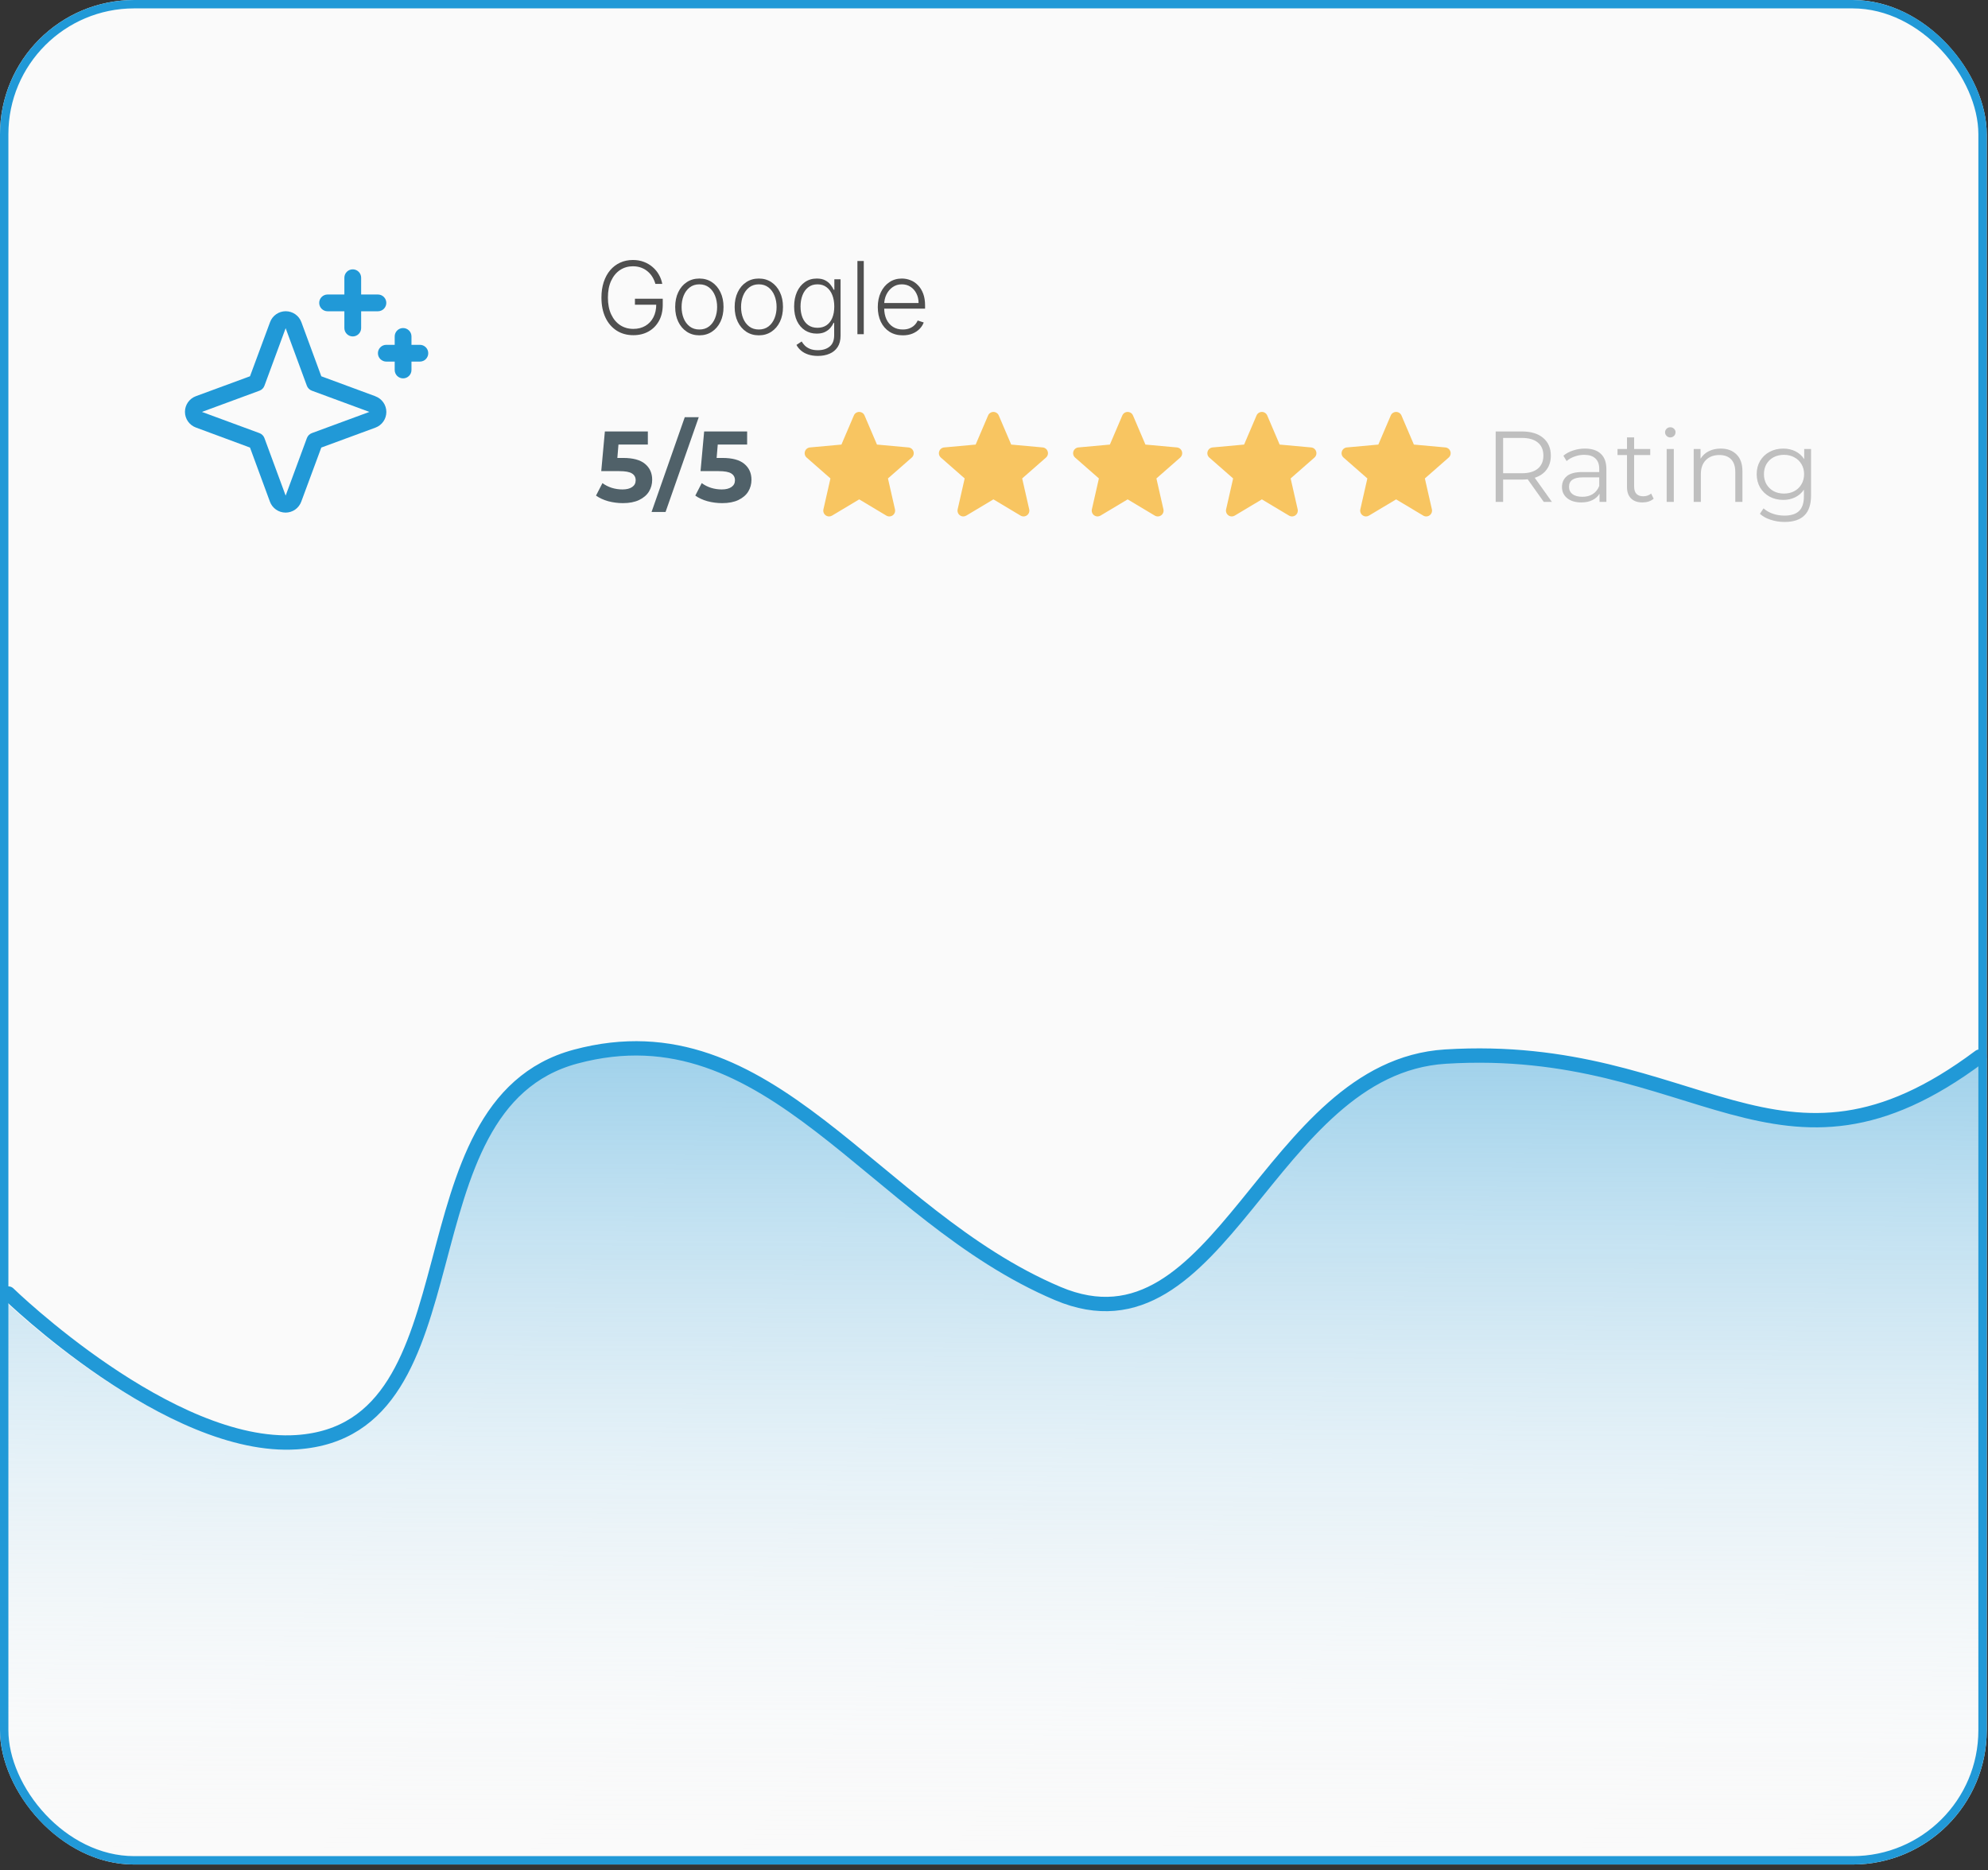
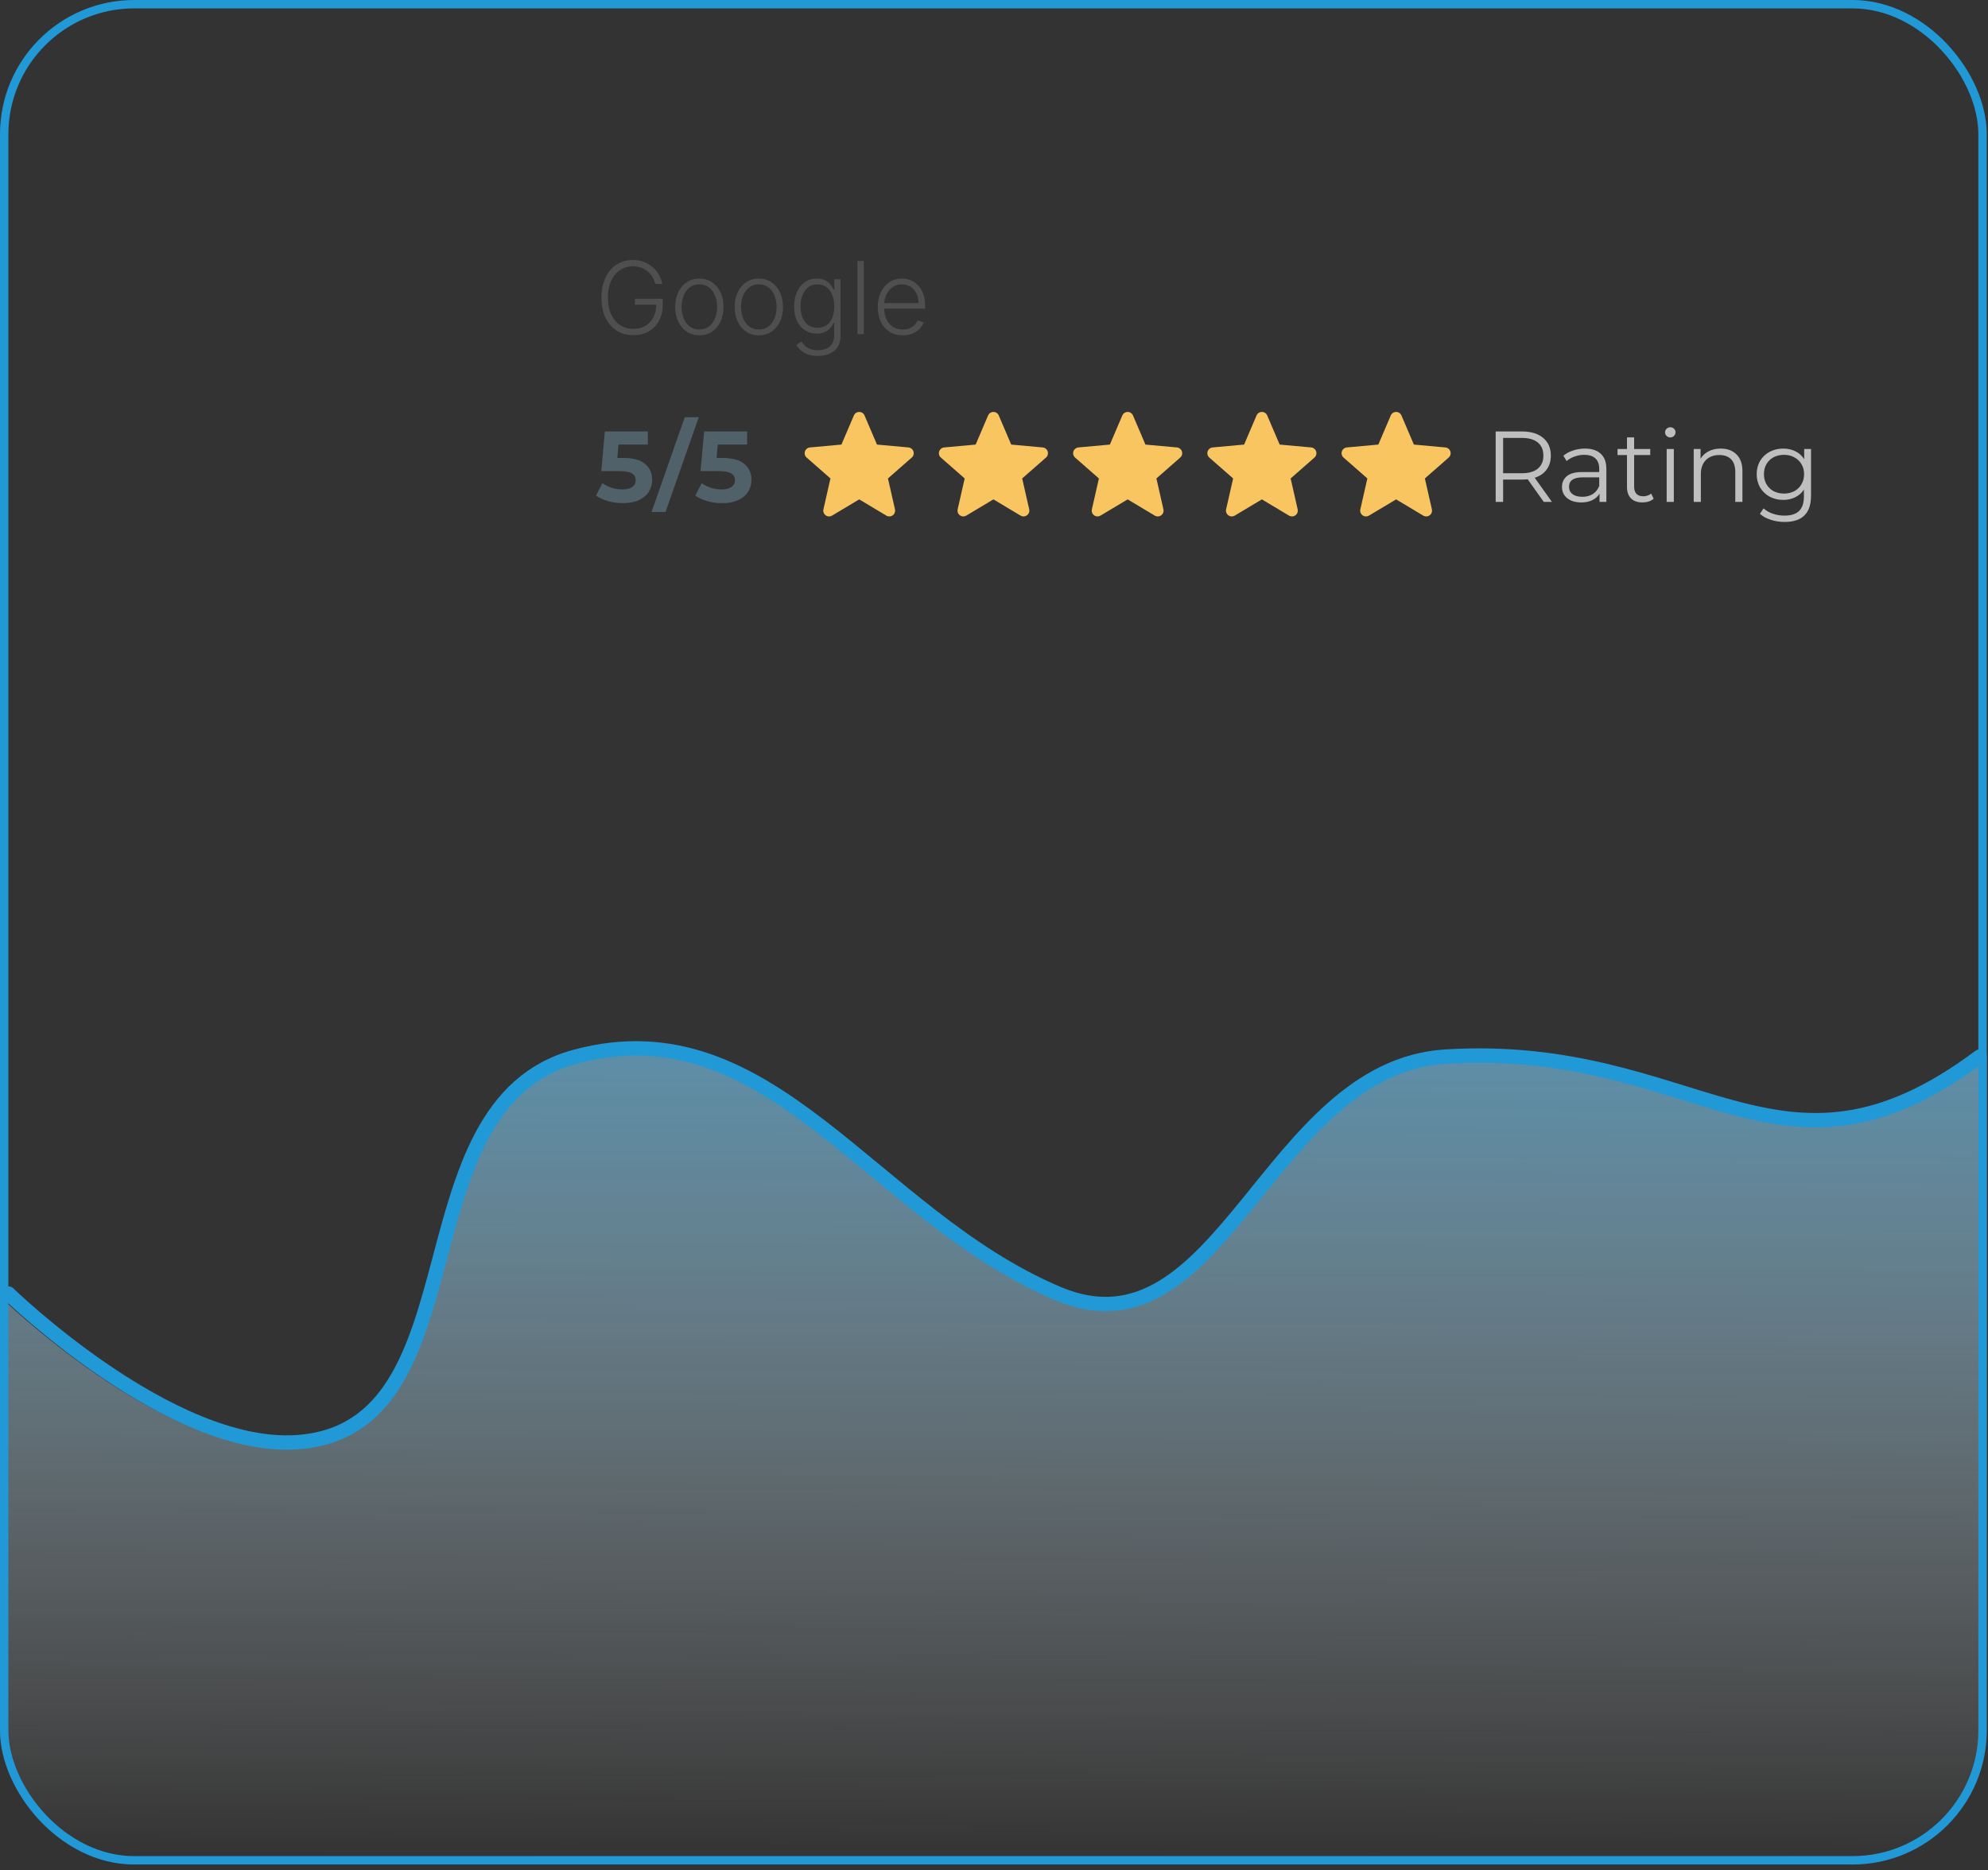
<svg xmlns="http://www.w3.org/2000/svg" width="237" height="223" viewBox="0 0 237 223" fill="none">
  <rect x="0" y="0" width="237" height="223" fill="#333333" stroke="none" />
  <g clip-path="url(#clip0_2063_490)">
-     <path d="M0 8.551C0 3.828 3.828 0 8.551 0H228.3C233.023 0 236.851 3.828 236.851 8.551V213.764C236.851 218.487 233.023 222.315 228.3 222.315H8.551C3.828 222.315 0 218.487 0 213.764V8.551Z" fill="#FAFAFA" />
-     <path d="M44.751 47.247L38.304 44.865L35.929 38.412C35.788 38.03 35.534 37.7 35.2 37.468C34.866 37.235 34.469 37.11 34.061 37.11C33.654 37.11 33.257 37.235 32.923 37.468C32.589 37.7 32.335 38.03 32.194 38.412L29.804 44.865L23.351 47.24C22.969 47.38 22.64 47.635 22.407 47.969C22.174 48.303 22.049 48.7 22.049 49.107C22.049 49.514 22.174 49.912 22.407 50.246C22.64 50.58 22.969 50.834 23.351 50.975L29.804 53.365L32.179 59.817C32.32 60.199 32.574 60.529 32.908 60.762C33.242 60.995 33.639 61.12 34.046 61.12C34.454 61.12 34.851 60.995 35.185 60.762C35.519 60.529 35.773 60.199 35.914 59.817L38.304 53.365L44.756 50.99C45.139 50.849 45.468 50.595 45.701 50.261C45.934 49.927 46.059 49.529 46.059 49.122C46.059 48.715 45.934 48.318 45.701 47.984C45.468 47.65 45.139 47.395 44.756 47.255L44.751 47.247ZM37.179 51.642C37.043 51.692 36.92 51.771 36.818 51.873C36.715 51.976 36.636 52.099 36.586 52.235L34.054 59.096L31.526 52.24C31.477 52.103 31.397 51.978 31.294 51.875C31.191 51.772 31.066 51.692 30.929 51.642L24.073 49.115L30.929 46.587C31.066 46.537 31.191 46.458 31.294 46.355C31.397 46.252 31.477 46.127 31.526 45.99L34.054 39.133L36.581 45.99C36.631 46.126 36.71 46.249 36.813 46.351C36.915 46.453 37.038 46.532 37.174 46.582L44.035 49.115L37.179 51.642ZM38.054 36.115C38.054 35.849 38.159 35.595 38.347 35.408C38.534 35.22 38.789 35.115 39.054 35.115H41.054V33.115C41.054 32.849 41.159 32.595 41.347 32.408C41.534 32.22 41.789 32.115 42.054 32.115C42.319 32.115 42.574 32.22 42.761 32.408C42.949 32.595 43.054 32.849 43.054 33.115V35.115H45.054C45.319 35.115 45.574 35.22 45.761 35.408C45.949 35.595 46.054 35.849 46.054 36.115C46.054 36.38 45.949 36.634 45.761 36.822C45.574 37.009 45.319 37.115 45.054 37.115H43.054V39.115C43.054 39.38 42.949 39.634 42.761 39.822C42.574 40.009 42.319 40.115 42.054 40.115C41.789 40.115 41.534 40.009 41.347 39.822C41.159 39.634 41.054 39.38 41.054 39.115V37.115H39.054C38.789 37.115 38.534 37.009 38.347 36.822C38.159 36.634 38.054 36.38 38.054 36.115ZM51.054 42.115C51.054 42.38 50.949 42.634 50.761 42.822C50.574 43.009 50.319 43.115 50.054 43.115H49.054V44.115C49.054 44.38 48.949 44.634 48.761 44.822C48.574 45.009 48.319 45.115 48.054 45.115C47.789 45.115 47.534 45.009 47.347 44.822C47.159 44.634 47.054 44.38 47.054 44.115V43.115H46.054C45.789 43.115 45.534 43.009 45.347 42.822C45.159 42.634 45.054 42.38 45.054 42.115C45.054 41.849 45.159 41.595 45.347 41.408C45.534 41.22 45.789 41.115 46.054 41.115H47.054V40.115C47.054 39.849 47.159 39.595 47.347 39.408C47.534 39.22 47.789 39.115 48.054 39.115C48.319 39.115 48.574 39.22 48.761 39.408C48.949 39.595 49.054 39.849 49.054 40.115V41.115H50.054C50.319 41.115 50.574 41.22 50.761 41.408C50.949 41.595 51.054 41.849 51.054 42.115Z" fill="#2199D7" />
    <path d="M78.131 33.847C78.052 33.557 77.935 33.285 77.782 33.033C77.629 32.777 77.438 32.554 77.211 32.364C76.987 32.17 76.727 32.02 76.431 31.912C76.138 31.804 75.812 31.75 75.451 31.75C74.883 31.75 74.374 31.898 73.925 32.193C73.477 32.489 73.121 32.915 72.86 33.472C72.602 34.028 72.472 34.699 72.472 35.483C72.472 36.264 72.603 36.933 72.864 37.49C73.126 38.047 73.484 38.474 73.938 38.773C74.396 39.068 74.918 39.216 75.506 39.216C76.043 39.216 76.518 39.097 76.93 38.858C77.342 38.619 77.663 38.278 77.893 37.835C78.126 37.392 78.239 36.865 78.234 36.254L78.489 36.335H75.694V35.619H79.009V36.335C79.009 37.08 78.859 37.723 78.558 38.266C78.256 38.808 77.843 39.227 77.317 39.523C76.792 39.818 76.188 39.966 75.506 39.966C74.745 39.966 74.079 39.783 73.508 39.416C72.937 39.047 72.492 38.527 72.174 37.856C71.859 37.183 71.701 36.392 71.701 35.483C71.701 34.798 71.792 34.18 71.974 33.629C72.156 33.078 72.413 32.606 72.745 32.215C73.08 31.822 73.477 31.523 73.934 31.315C74.391 31.105 74.897 31 75.451 31C75.928 31 76.364 31.075 76.759 31.226C77.157 31.376 77.506 31.584 77.808 31.848C78.112 32.109 78.36 32.412 78.553 32.756C78.749 33.097 78.881 33.46 78.95 33.847H78.131Z" fill="#4F4F4F" />
    <path d="M83.374 39.983C82.809 39.983 82.309 39.84 81.874 39.553C81.442 39.266 81.104 38.869 80.86 38.364C80.615 37.855 80.493 37.269 80.493 36.604C80.493 35.933 80.615 35.344 80.86 34.835C81.104 34.324 81.442 33.926 81.874 33.642C82.309 33.355 82.809 33.212 83.374 33.212C83.939 33.212 84.438 33.355 84.87 33.642C85.301 33.929 85.639 34.327 85.884 34.835C86.131 35.344 86.255 35.933 86.255 36.604C86.255 37.269 86.132 37.855 85.888 38.364C85.644 38.869 85.304 39.266 84.87 39.553C84.438 39.84 83.939 39.983 83.374 39.983ZM83.374 39.288C83.828 39.288 84.213 39.166 84.529 38.922C84.844 38.678 85.083 38.352 85.245 37.946C85.409 37.54 85.492 37.092 85.492 36.604C85.492 36.115 85.409 35.666 85.245 35.257C85.083 34.848 84.844 34.52 84.529 34.273C84.213 34.026 83.828 33.902 83.374 33.902C82.922 33.902 82.537 34.026 82.219 34.273C81.904 34.52 81.664 34.848 81.499 35.257C81.337 35.666 81.256 36.115 81.256 36.604C81.256 37.092 81.337 37.54 81.499 37.946C81.664 38.352 81.904 38.678 82.219 38.922C82.534 39.166 82.919 39.288 83.374 39.288Z" fill="#4F4F4F" />
    <path d="M90.464 39.983C89.898 39.983 89.398 39.84 88.964 39.553C88.532 39.266 88.194 38.869 87.95 38.364C87.705 37.855 87.583 37.269 87.583 36.604C87.583 35.933 87.705 35.344 87.95 34.835C88.194 34.324 88.532 33.926 88.964 33.642C89.398 33.355 89.898 33.212 90.464 33.212C91.029 33.212 91.528 33.355 91.96 33.642C92.391 33.929 92.729 34.327 92.974 34.835C93.221 35.344 93.344 35.933 93.344 36.604C93.344 37.269 93.222 37.855 92.978 38.364C92.734 38.869 92.394 39.266 91.96 39.553C91.528 39.84 91.029 39.983 90.464 39.983ZM90.464 39.288C90.918 39.288 91.303 39.166 91.619 38.922C91.934 38.678 92.172 38.352 92.335 37.946C92.499 37.54 92.582 37.092 92.582 36.604C92.582 36.115 92.499 35.666 92.335 35.257C92.172 34.848 91.934 34.52 91.619 34.273C91.303 34.026 90.918 33.902 90.464 33.902C90.012 33.902 89.627 34.026 89.309 34.273C88.994 34.52 88.754 34.848 88.589 35.257C88.427 35.666 88.346 36.115 88.346 36.604C88.346 37.092 88.427 37.54 88.589 37.946C88.754 38.352 88.994 38.678 89.309 38.922C89.624 39.166 90.009 39.288 90.464 39.288Z" fill="#4F4F4F" />
    <path d="M97.507 42.438C97.061 42.438 96.67 42.379 96.335 42.263C96 42.149 95.717 41.993 95.487 41.794C95.257 41.595 95.078 41.372 94.95 41.125L95.572 40.716C95.666 40.881 95.791 41.043 95.947 41.202C96.106 41.361 96.312 41.493 96.565 41.598C96.821 41.703 97.135 41.756 97.507 41.756C98.086 41.756 98.554 41.611 98.909 41.321C99.267 41.031 99.446 40.581 99.446 39.97V38.496H99.377C99.289 38.695 99.163 38.894 98.998 39.092C98.833 39.288 98.618 39.452 98.35 39.582C98.086 39.713 97.758 39.778 97.366 39.778C96.843 39.778 96.379 39.649 95.973 39.391C95.569 39.132 95.251 38.763 95.018 38.283C94.788 37.8 94.673 37.224 94.673 36.557C94.673 35.895 94.785 35.312 95.01 34.81C95.237 34.307 95.554 33.915 95.96 33.633C96.366 33.352 96.839 33.212 97.379 33.212C97.779 33.212 98.112 33.283 98.376 33.425C98.64 33.564 98.852 33.737 99.011 33.945C99.173 34.152 99.299 34.354 99.39 34.55H99.467V33.301H100.208V40.017C100.208 40.571 100.091 41.027 99.855 41.385C99.619 41.743 99.298 42.007 98.892 42.178C98.485 42.351 98.024 42.438 97.507 42.438ZM97.456 39.084C97.876 39.084 98.235 38.983 98.534 38.781C98.832 38.577 99.061 38.284 99.22 37.903C99.379 37.523 99.458 37.07 99.458 36.544C99.458 36.033 99.38 35.58 99.224 35.185C99.068 34.787 98.841 34.474 98.542 34.247C98.247 34.017 97.885 33.902 97.456 33.902C97.018 33.902 96.649 34.02 96.348 34.256C96.046 34.492 95.819 34.81 95.666 35.21C95.512 35.608 95.436 36.053 95.436 36.544C95.436 37.044 95.514 37.486 95.67 37.869C95.826 38.25 96.055 38.548 96.356 38.764C96.657 38.977 97.024 39.084 97.456 39.084Z" fill="#4F4F4F" />
    <path d="M102.975 31.119V39.847H102.217V31.119H102.975Z" fill="#4F4F4F" />
    <path d="M107.629 39.983C107.018 39.983 106.489 39.841 106.043 39.557C105.597 39.27 105.252 38.874 105.008 38.368C104.766 37.859 104.646 37.274 104.646 36.612C104.646 35.953 104.766 35.368 105.008 34.856C105.252 34.342 105.589 33.94 106.018 33.651C106.45 33.358 106.948 33.212 107.513 33.212C107.869 33.212 108.211 33.277 108.54 33.408C108.87 33.535 109.165 33.733 109.427 34C109.691 34.264 109.9 34.598 110.053 35.001C110.207 35.402 110.283 35.876 110.283 36.425V36.8H105.17V36.131H109.508C109.508 35.71 109.423 35.332 109.252 34.997C109.084 34.659 108.85 34.392 108.549 34.196C108.251 34 107.906 33.902 107.513 33.902C107.099 33.902 106.734 34.013 106.418 34.234C106.103 34.456 105.856 34.749 105.677 35.112C105.501 35.476 105.411 35.874 105.408 36.305V36.706C105.408 37.226 105.498 37.68 105.677 38.07C105.859 38.456 106.116 38.756 106.448 38.969C106.78 39.182 107.174 39.288 107.629 39.288C107.938 39.288 108.209 39.24 108.442 39.144C108.678 39.047 108.876 38.918 109.035 38.756C109.197 38.591 109.319 38.41 109.401 38.215L110.121 38.449C110.022 38.724 109.859 38.979 109.631 39.212C109.407 39.445 109.126 39.632 108.788 39.774C108.452 39.913 108.066 39.983 107.629 39.983Z" fill="#4F4F4F" />
    <path d="M74.282 54.603C75.466 54.603 76.338 54.839 76.898 55.311C77.466 55.783 77.75 56.415 77.75 57.207C77.75 57.719 77.622 58.187 77.366 58.611C77.11 59.027 76.718 59.363 76.19 59.619C75.67 59.867 75.026 59.991 74.258 59.991C73.666 59.991 73.082 59.915 72.506 59.763C71.938 59.603 71.454 59.379 71.054 59.091L71.822 57.603C72.142 57.843 72.51 58.031 72.926 58.167C73.342 58.295 73.77 58.359 74.21 58.359C74.698 58.359 75.082 58.263 75.362 58.071C75.642 57.879 75.782 57.611 75.782 57.267C75.782 56.907 75.634 56.635 75.338 56.451C75.05 56.267 74.546 56.175 73.826 56.175H71.678L72.11 51.447H77.234V53.007H73.73L73.598 54.603H74.282Z" fill="#506169" />
    <path d="M81.635 49.743H83.303L79.343 61.047H77.675L81.635 49.743Z" fill="#506169" />
    <path d="M86.118 54.603C87.302 54.603 88.174 54.839 88.734 55.311C89.302 55.783 89.586 56.415 89.586 57.207C89.586 57.719 89.458 58.187 89.202 58.611C88.946 59.027 88.554 59.363 88.026 59.619C87.506 59.867 86.862 59.991 86.094 59.991C85.502 59.991 84.918 59.915 84.342 59.763C83.774 59.603 83.29 59.379 82.89 59.091L83.658 57.603C83.978 57.843 84.346 58.031 84.762 58.167C85.178 58.295 85.606 58.359 86.046 58.359C86.534 58.359 86.918 58.263 87.198 58.071C87.478 57.879 87.618 57.611 87.618 57.267C87.618 56.907 87.47 56.635 87.174 56.451C86.886 56.267 86.382 56.175 85.662 56.175H83.514L83.946 51.447H89.07V53.007H85.566L85.434 54.603H86.118Z" fill="#506169" />
    <path d="M108.897 53.825C108.811 53.561 108.578 53.375 108.303 53.35L104.549 53.009L103.066 49.536C102.957 49.281 102.707 49.117 102.43 49.117C102.153 49.117 101.903 49.281 101.795 49.536L100.311 53.009L96.557 53.35C96.282 53.375 96.049 53.562 95.963 53.825C95.877 54.088 95.956 54.377 96.165 54.559L99.002 57.047L98.165 60.731C98.104 61.002 98.209 61.282 98.434 61.445C98.555 61.533 98.697 61.577 98.839 61.577C98.962 61.577 99.084 61.544 99.194 61.479L102.43 59.543L105.666 61.479C105.903 61.62 106.202 61.607 106.426 61.445C106.651 61.282 106.756 61.002 106.695 60.731L105.858 57.047L108.695 54.559C108.903 54.377 108.983 54.088 108.897 53.825Z" fill="#F8C561" />
    <path d="M124.899 53.825C124.813 53.561 124.58 53.375 124.305 53.35L120.551 53.009L119.068 49.536C118.959 49.281 118.709 49.117 118.432 49.117C118.155 49.117 117.905 49.281 117.796 49.536L116.313 53.009L112.559 53.35C112.284 53.375 112.051 53.562 111.965 53.825C111.879 54.088 111.958 54.377 112.167 54.559L115.004 57.047L114.167 60.731C114.106 61.002 114.211 61.282 114.436 61.445C114.557 61.533 114.699 61.577 114.841 61.577C114.964 61.577 115.086 61.544 115.195 61.479L118.432 59.543L121.668 61.479C121.905 61.62 122.204 61.607 122.428 61.445C122.653 61.282 122.758 61.002 122.697 60.731L121.86 57.047L124.697 54.559C124.905 54.377 124.985 54.088 124.899 53.825Z" fill="#F8C561" />
    <path d="M140.901 53.825C140.815 53.561 140.582 53.375 140.307 53.35L136.553 53.009L135.07 49.536C134.96 49.281 134.711 49.117 134.434 49.117C134.157 49.117 133.907 49.281 133.798 49.536L132.315 53.009L128.561 53.35C128.286 53.375 128.053 53.562 127.967 53.825C127.881 54.088 127.96 54.377 128.168 54.559L131.006 57.047L130.169 60.731C130.108 61.002 130.213 61.282 130.438 61.445C130.559 61.533 130.701 61.577 130.843 61.577C130.965 61.577 131.088 61.544 131.197 61.479L134.434 59.543L137.67 61.479C137.907 61.62 138.206 61.607 138.43 61.445C138.655 61.282 138.76 61.002 138.699 60.731L137.862 57.047L140.699 54.559C140.907 54.377 140.987 54.088 140.901 53.825Z" fill="#F8C561" />
    <path d="M156.903 53.825C156.817 53.561 156.584 53.375 156.309 53.35L152.555 53.009L151.072 49.536C150.962 49.281 150.713 49.117 150.436 49.117C150.159 49.117 149.909 49.281 149.8 49.536L148.317 53.009L144.563 53.35C144.288 53.375 144.055 53.562 143.969 53.825C143.883 54.088 143.962 54.377 144.17 54.559L147.008 57.047L146.171 60.731C146.11 61.002 146.215 61.282 146.44 61.445C146.561 61.533 146.703 61.577 146.845 61.577C146.967 61.577 147.09 61.544 147.199 61.479L150.436 59.543L153.672 61.479C153.909 61.62 154.208 61.607 154.432 61.445C154.657 61.282 154.762 61.002 154.701 60.731L153.864 57.047L156.701 54.559C156.909 54.377 156.989 54.088 156.903 53.825Z" fill="#F8C561" />
    <path d="M172.905 53.825C172.819 53.561 172.586 53.375 172.311 53.35L168.557 53.009L167.074 49.536C166.964 49.281 166.715 49.117 166.438 49.117C166.16 49.117 165.911 49.281 165.802 49.536L164.319 53.009L160.565 53.35C160.29 53.375 160.057 53.562 159.971 53.825C159.885 54.088 159.964 54.377 160.172 54.559L163.01 57.047L162.173 60.731C162.112 61.002 162.217 61.282 162.442 61.445C162.563 61.533 162.705 61.577 162.847 61.577C162.969 61.577 163.092 61.544 163.201 61.479L166.438 59.543L169.674 61.479C169.911 61.62 170.21 61.607 170.434 61.445C170.659 61.282 170.764 61.002 170.703 60.731L169.866 57.047L172.703 54.559C172.911 54.377 172.99 54.088 172.905 53.825Z" fill="#F8C561" />
    <path d="M184.043 59.847L182.123 57.147C181.907 57.171 181.683 57.183 181.451 57.183H179.195V59.847H178.307V51.447H181.451C182.523 51.447 183.363 51.703 183.971 52.215C184.579 52.727 184.883 53.431 184.883 54.327C184.883 54.983 184.715 55.539 184.379 55.995C184.051 56.443 183.579 56.767 182.963 56.967L185.015 59.847H184.043ZM181.427 56.427C182.259 56.427 182.895 56.243 183.335 55.875C183.775 55.507 183.995 54.991 183.995 54.327C183.995 53.647 183.775 53.127 183.335 52.767C182.895 52.399 182.259 52.215 181.427 52.215H179.195V56.427H181.427Z" fill="#BFBFBF" />
    <path d="M188.948 53.487C189.772 53.487 190.404 53.695 190.844 54.111C191.284 54.519 191.504 55.127 191.504 55.935V59.847H190.688V58.863C190.496 59.191 190.212 59.447 189.836 59.631C189.468 59.815 189.028 59.907 188.516 59.907C187.812 59.907 187.252 59.739 186.836 59.403C186.42 59.067 186.212 58.623 186.212 58.071C186.212 57.535 186.404 57.103 186.788 56.775C187.18 56.447 187.8 56.283 188.648 56.283H190.652V55.899C190.652 55.355 190.5 54.943 190.196 54.663C189.892 54.375 189.448 54.231 188.864 54.231C188.464 54.231 188.08 54.299 187.712 54.435C187.344 54.563 187.028 54.743 186.764 54.975L186.38 54.339C186.7 54.067 187.084 53.859 187.532 53.715C187.98 53.563 188.452 53.487 188.948 53.487ZM188.648 59.235C189.128 59.235 189.54 59.127 189.884 58.911C190.228 58.687 190.484 58.367 190.652 57.951V56.919H188.672C187.592 56.919 187.052 57.295 187.052 58.047C187.052 58.415 187.192 58.707 187.472 58.923C187.752 59.131 188.144 59.235 188.648 59.235Z" fill="#BFBFBF" />
    <path d="M197.142 59.463C196.982 59.607 196.782 59.719 196.542 59.799C196.31 59.871 196.066 59.907 195.81 59.907C195.218 59.907 194.762 59.747 194.442 59.427C194.122 59.107 193.962 58.655 193.962 58.071V54.255H192.834V53.535H193.962V52.155H194.814V53.535H196.734V54.255H194.814V58.023C194.814 58.399 194.906 58.687 195.09 58.887C195.282 59.079 195.554 59.175 195.906 59.175C196.082 59.175 196.25 59.147 196.41 59.091C196.578 59.035 196.722 58.955 196.842 58.851L197.142 59.463Z" fill="#BFBFBF" />
    <path d="M198.693 53.535H199.545V59.847H198.693V53.535ZM199.125 52.155C198.949 52.155 198.801 52.095 198.681 51.975C198.561 51.855 198.501 51.711 198.501 51.543C198.501 51.383 198.561 51.243 198.681 51.123C198.801 51.003 198.949 50.943 199.125 50.943C199.301 50.943 199.449 51.003 199.569 51.123C199.689 51.235 199.749 51.371 199.749 51.531C199.749 51.707 199.689 51.855 199.569 51.975C199.449 52.095 199.301 52.155 199.125 52.155Z" fill="#BFBFBF" />
    <path d="M205.132 53.487C205.924 53.487 206.552 53.719 207.016 54.183C207.488 54.639 207.724 55.307 207.724 56.187V59.847H206.872V56.271C206.872 55.615 206.708 55.115 206.38 54.771C206.052 54.427 205.584 54.255 204.976 54.255C204.296 54.255 203.756 54.459 203.356 54.867C202.964 55.267 202.768 55.823 202.768 56.535V59.847H201.916V53.535H202.732V54.699C202.964 54.315 203.284 54.019 203.692 53.811C204.108 53.595 204.588 53.487 205.132 53.487Z" fill="#BFBFBF" />
    <path d="M215.904 53.535V59.079C215.904 60.151 215.64 60.943 215.112 61.455C214.592 61.975 213.804 62.235 212.748 62.235C212.164 62.235 211.608 62.147 211.08 61.971C210.56 61.803 210.136 61.567 209.808 61.263L210.24 60.615C210.544 60.887 210.912 61.099 211.344 61.251C211.784 61.403 212.244 61.479 212.724 61.479C213.524 61.479 214.112 61.291 214.488 60.915C214.864 60.547 215.052 59.971 215.052 59.187V58.383C214.788 58.783 214.44 59.087 214.008 59.295C213.584 59.503 213.112 59.607 212.592 59.607C212 59.607 211.46 59.479 210.972 59.223C210.492 58.959 210.112 58.595 209.832 58.131C209.56 57.659 209.424 57.127 209.424 56.535C209.424 55.943 209.56 55.415 209.832 54.951C210.112 54.487 210.492 54.127 210.972 53.871C211.452 53.615 211.992 53.487 212.592 53.487C213.128 53.487 213.612 53.595 214.044 53.811C214.476 54.027 214.824 54.339 215.088 54.747V53.535H215.904ZM212.676 58.851C213.132 58.851 213.544 58.755 213.912 58.563C214.28 58.363 214.564 58.087 214.764 57.735C214.972 57.383 215.076 56.983 215.076 56.535C215.076 56.087 214.972 55.691 214.764 55.347C214.564 54.995 214.28 54.723 213.912 54.531C213.552 54.331 213.14 54.231 212.676 54.231C212.22 54.231 211.808 54.327 211.44 54.519C211.08 54.711 210.796 54.983 210.588 55.335C210.388 55.687 210.288 56.087 210.288 56.535C210.288 56.983 210.388 57.383 210.588 57.735C210.796 58.087 211.08 58.363 211.44 58.563C211.808 58.755 212.22 58.851 212.676 58.851Z" fill="#BFBFBF" />
    <path d="M34.669 172.534C19.415 173.556 0 154.592 0 154.592V222H237V125.996C212.807 144.171 203.125 124.108 172.777 125.996C151.409 127.326 145.839 162.942 126.173 154.592C103.83 145.105 91.667 119.678 68.201 125.996C46.397 131.868 57.219 171.023 34.669 172.534Z" fill="url(#paint0_linear_2063_490)" />
    <path d="M1 154.235C1 154.235 20.251 172.971 35.377 171.961C57.736 170.467 47.005 131.785 68.626 125.984C91.893 119.742 103.954 144.862 126.108 154.235C145.608 162.484 151.132 127.298 172.319 125.984C202.411 124.119 212.011 143.939 236 125.984" stroke="#2199D7" stroke-width="1.71" stroke-linecap="round" />
  </g>
  <rect x="0.5" y="0.5" width="235.851" height="221.315" rx="15.5" stroke="#2199D7" />
  <defs>
    <linearGradient id="paint0_linear_2063_490" x1="119.062" y1="76.5" x2="118.508" y2="222" gradientUnits="userSpaceOnUse">
      <stop stop-color="#2A9BD5" />
      <stop offset="1" stop-color="white" stop-opacity="0" />
    </linearGradient>
    <clipPath id="clip0_2063_490">
      <rect width="236.851" height="222.315" rx="16" fill="white" />
    </clipPath>
  </defs>
</svg>